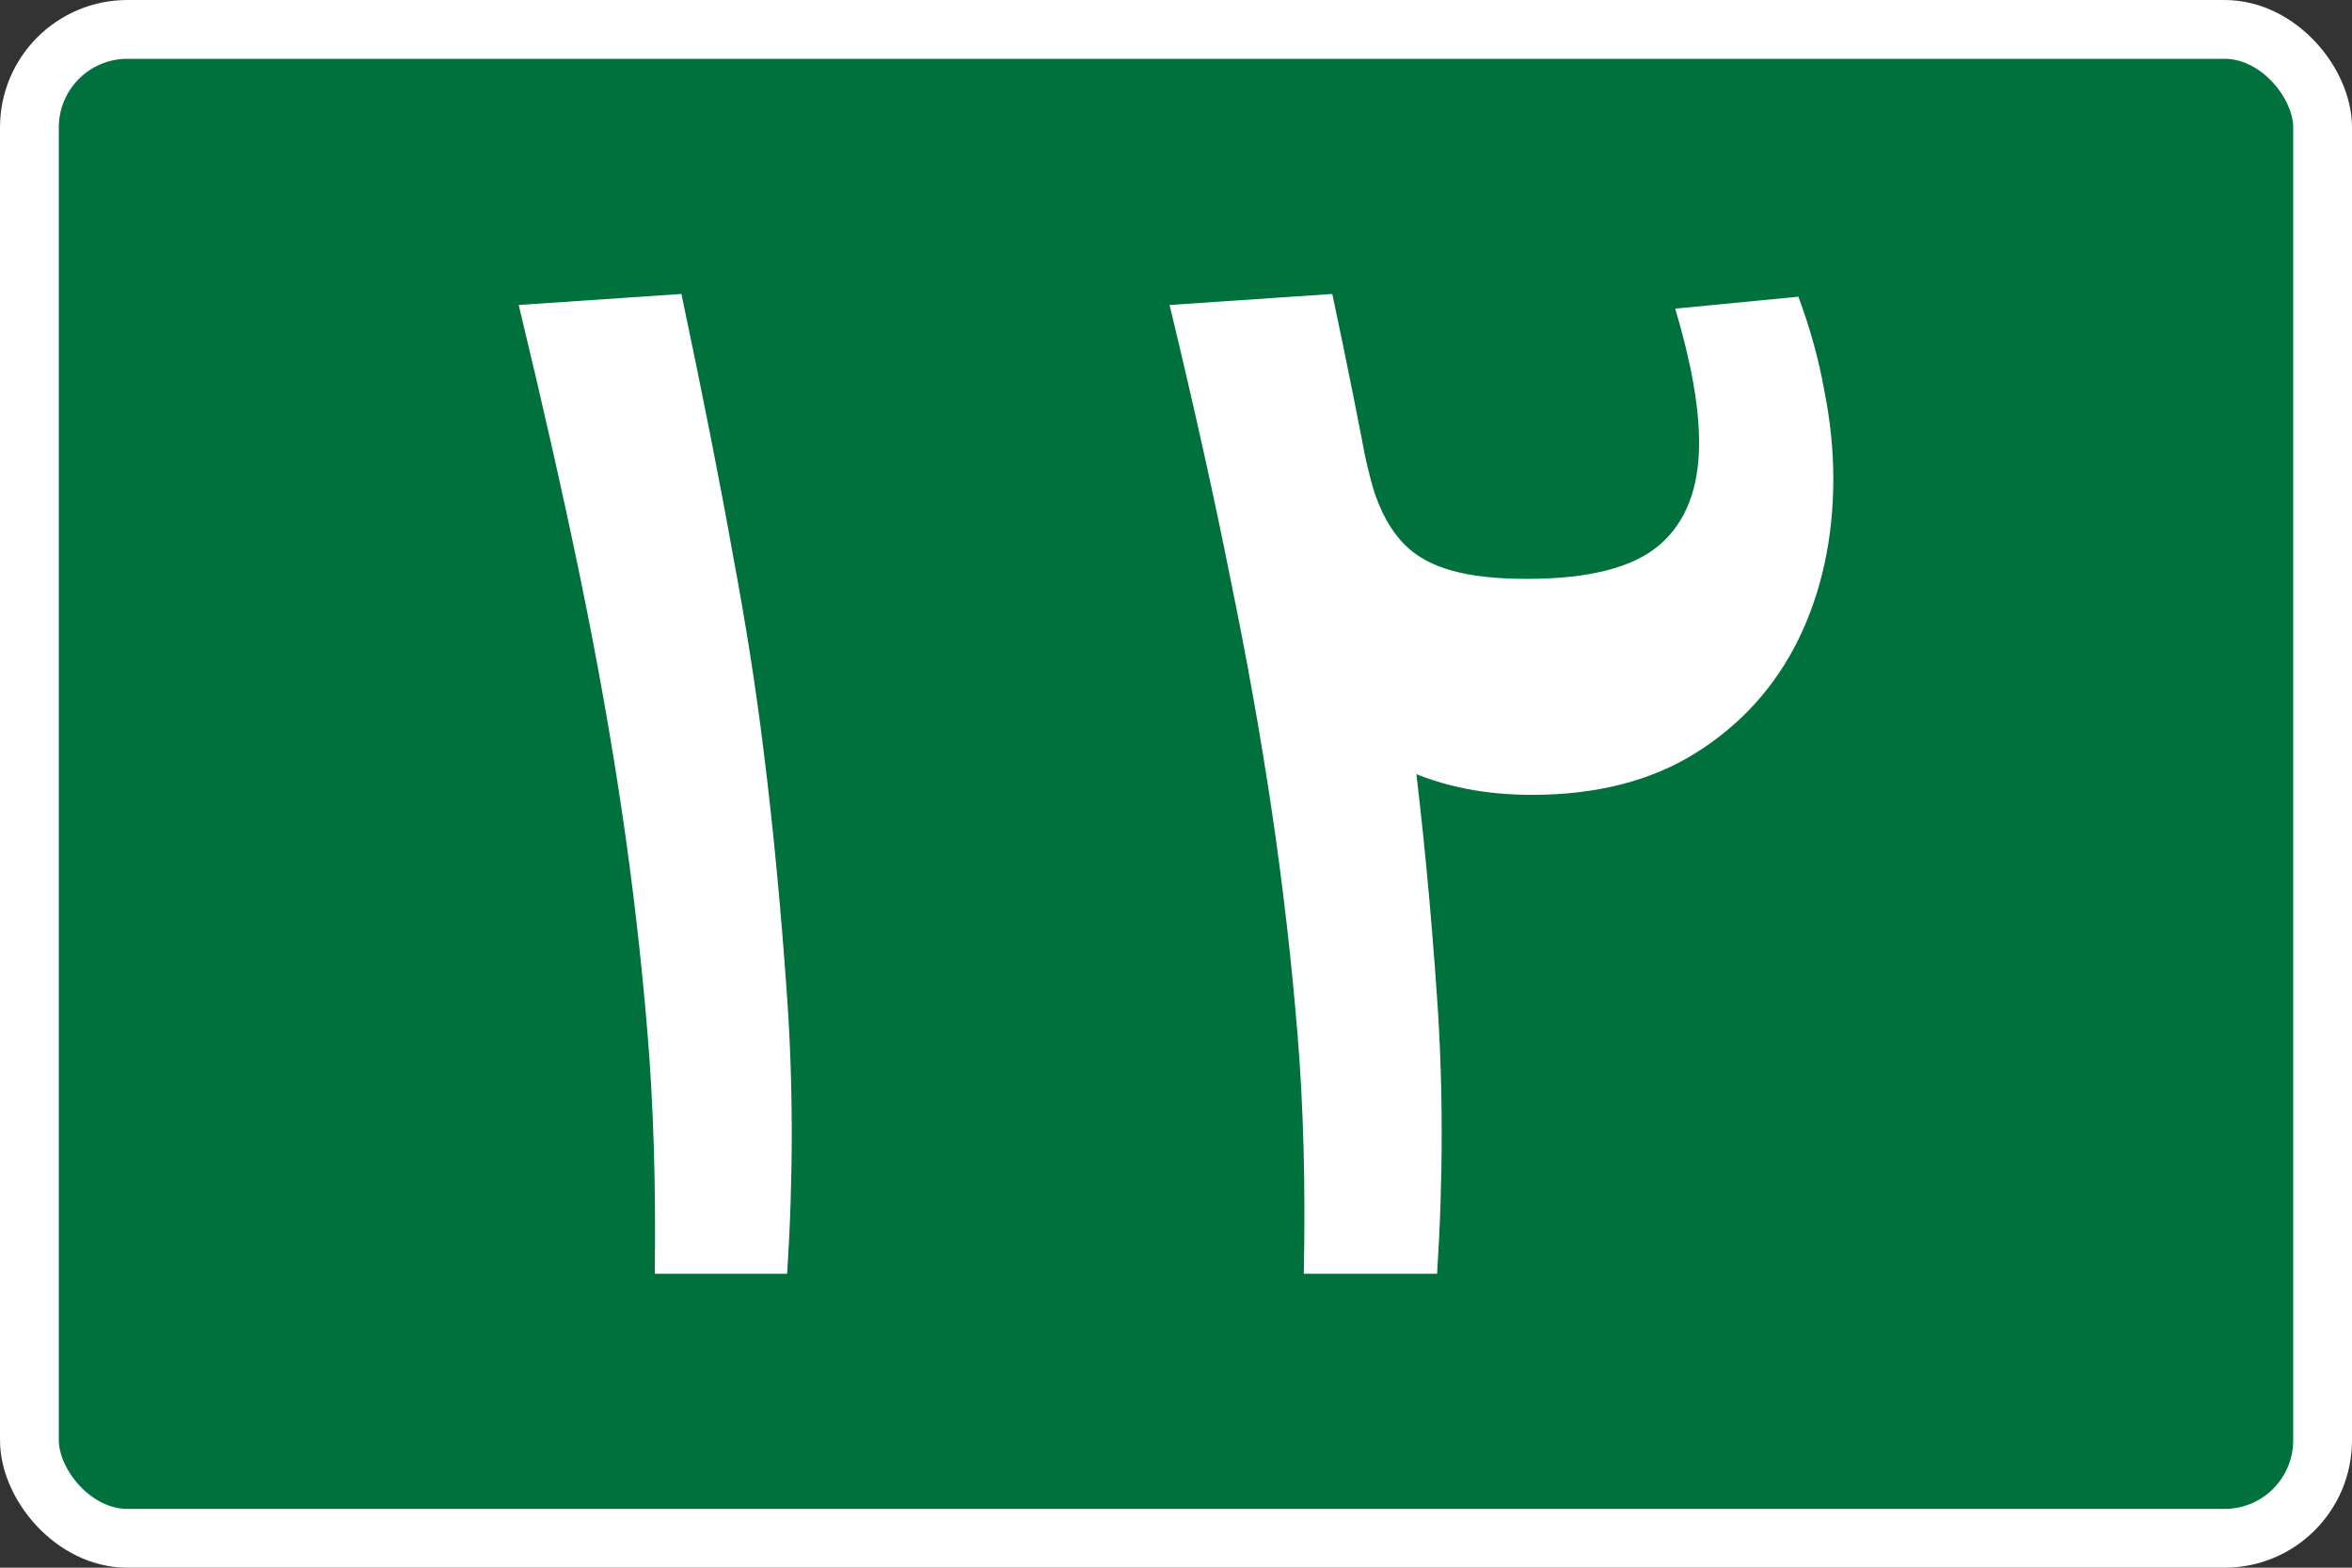
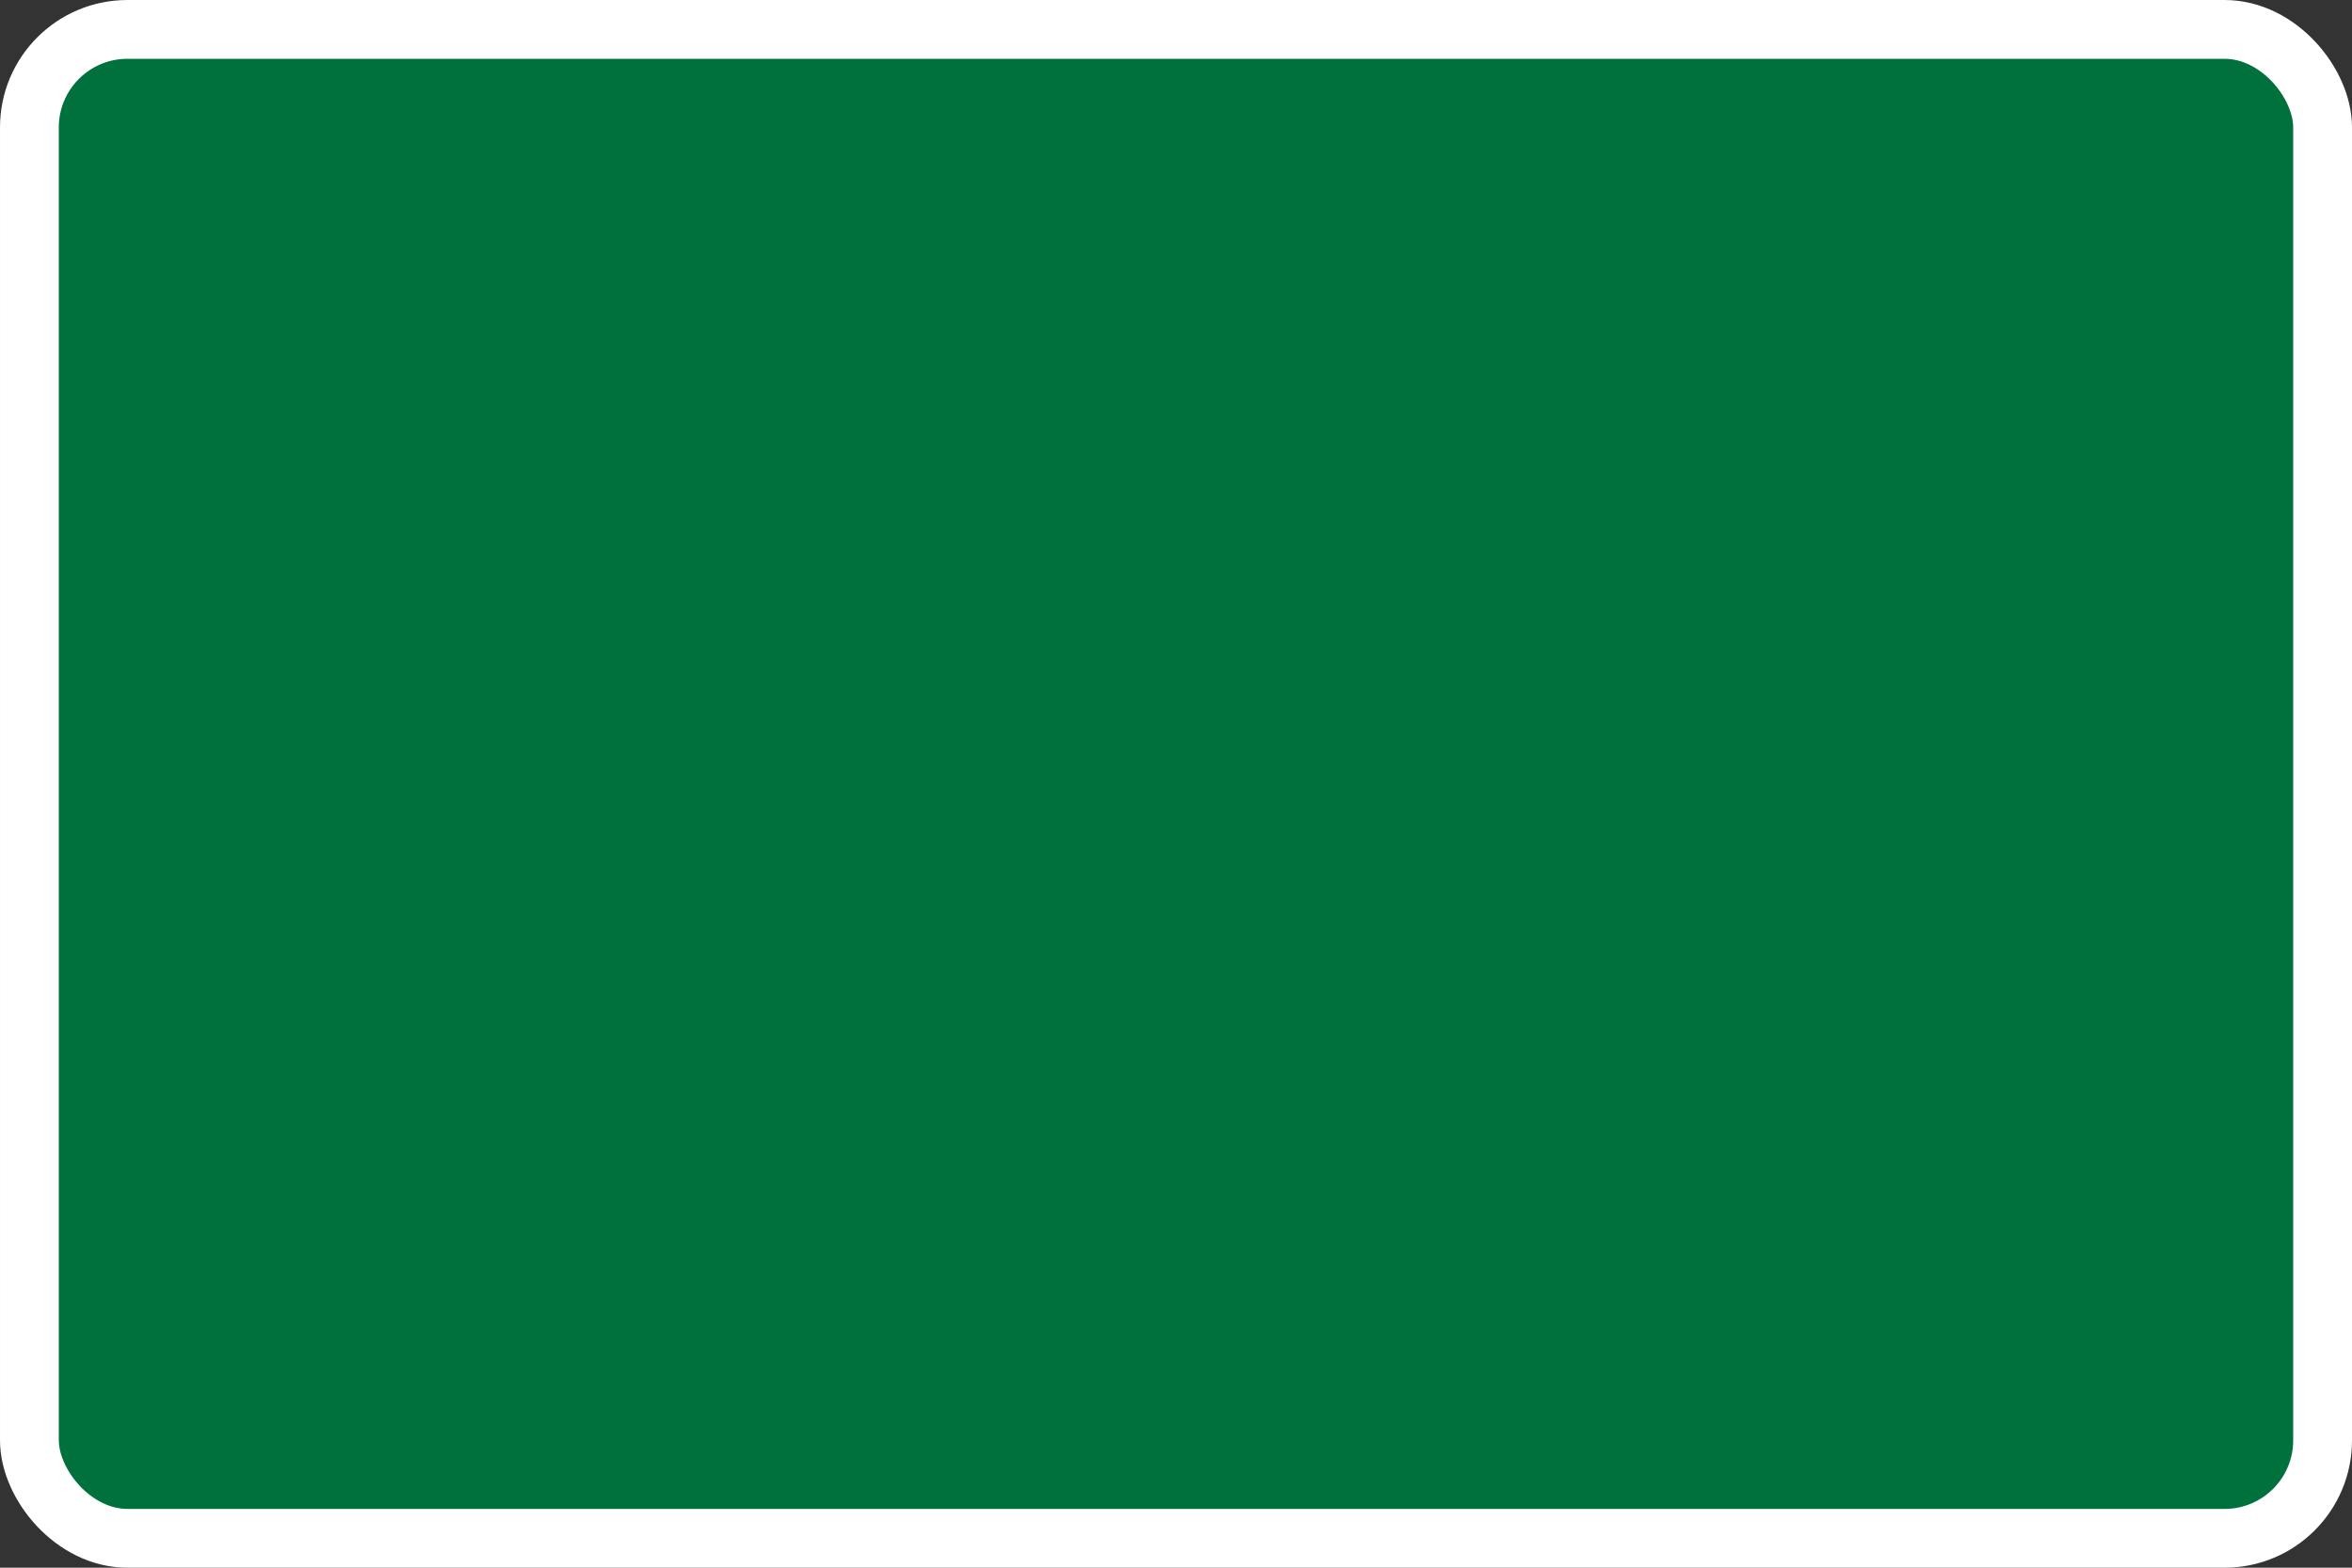
<svg xmlns="http://www.w3.org/2000/svg" width="600" height="400" viewBox="0 0 158.75 105.833" version="1.1" id="svg8">
  <rect x="0" y="0" width="158.75" height="105.833" fill="#333333" stroke="none" />
  <defs id="defs2" />
  <g id="layer1" transform="translate(-18.668,-77.269)">
    <rect style="opacity:1;fill:#00703c;fill-opacity:1;fill-rule:nonzero;stroke:#ffffff;stroke-width:3.969;stroke-linecap:butt;stroke-linejoin:miter;stroke-miterlimit:4;stroke-dasharray:none;stroke-opacity:1" id="rect815" width="154.781" height="101.865" x="20.653" y="79.254" rx="6.615" ry="6.615" />
    <g id="text819" style="font-style:normal;font-variant:normal;font-weight:bold;font-stretch:normal;font-size:127.079px;line-height:125%;font-family:'Markazi Text';-inkscape-font-specification:'Markazi Text Bold';text-align:center;letter-spacing:0px;word-spacing:0px;writing-mode:lr-tb;text-anchor:middle;fill:#ffffff;fill-opacity:1;stroke:none;stroke-width:0.265px;stroke-linecap:butt;stroke-linejoin:miter;stroke-opacity:1" aria-label="١٢">
-       <path id="path5038" style="font-style:normal;font-variant:normal;font-weight:bold;font-stretch:normal;font-family:'Markazi Text';-inkscape-font-specification:'Markazi Text Bold';fill:#ffffff;stroke-width:0.265px" d="m 62.861,163.259 q 0.124,-8.873 -0.496,-16.319 -0.621,-7.508 -1.737,-15.016 -1.117,-7.508 -2.792,-15.637 -1.675,-8.129 -4.157,-18.429 l 10.983,-0.745 q 2.234,10.611 3.475,17.622 1.303,6.95 2.048,13.031 0.993,7.88 1.613,16.878 0.621,8.935 0,18.615 z" />
-       <path id="path5040" style="font-style:normal;font-variant:normal;font-weight:bold;font-stretch:normal;font-family:'Markazi Text';-inkscape-font-specification:'Markazi Text Bold';fill:#ffffff;stroke-width:0.265px" d="m 109.957,103.877 q 0.683,3.785 1.365,6.267 0.745,2.482 2.172,3.909 1.179,1.179 3.165,1.737 1.986,0.558 5.088,0.558 6.267,0 8.935,-2.296 2.668,-2.296 2.668,-6.888 0,-3.661 -1.613,-9.059 l 8.315,-0.807 q 1.179,3.165 1.737,6.267 0.621,3.103 0.621,6.019 0,6.019 -2.358,10.859 -2.358,4.778 -6.888,7.632 -4.53,2.854 -11.107,2.854 -4.716,0 -8.439,-1.675 -3.661,-1.675 -6.763,-5.336 z m -3.289,59.382 q 0.186,-8.873 -0.434,-16.319 -0.621,-7.508 -1.737,-15.016 -1.117,-7.508 -2.792,-15.637 -1.613,-8.129 -4.095,-18.429 l 10.983,-0.745 q 1.551,7.322 2.544,12.72 1.055,5.336 1.737,9.618 0.683,4.219 1.179,8.315 0.993,7.88 1.613,16.878 0.621,8.935 0,18.615 z" />
-     </g>
+       </g>
  </g>
</svg>